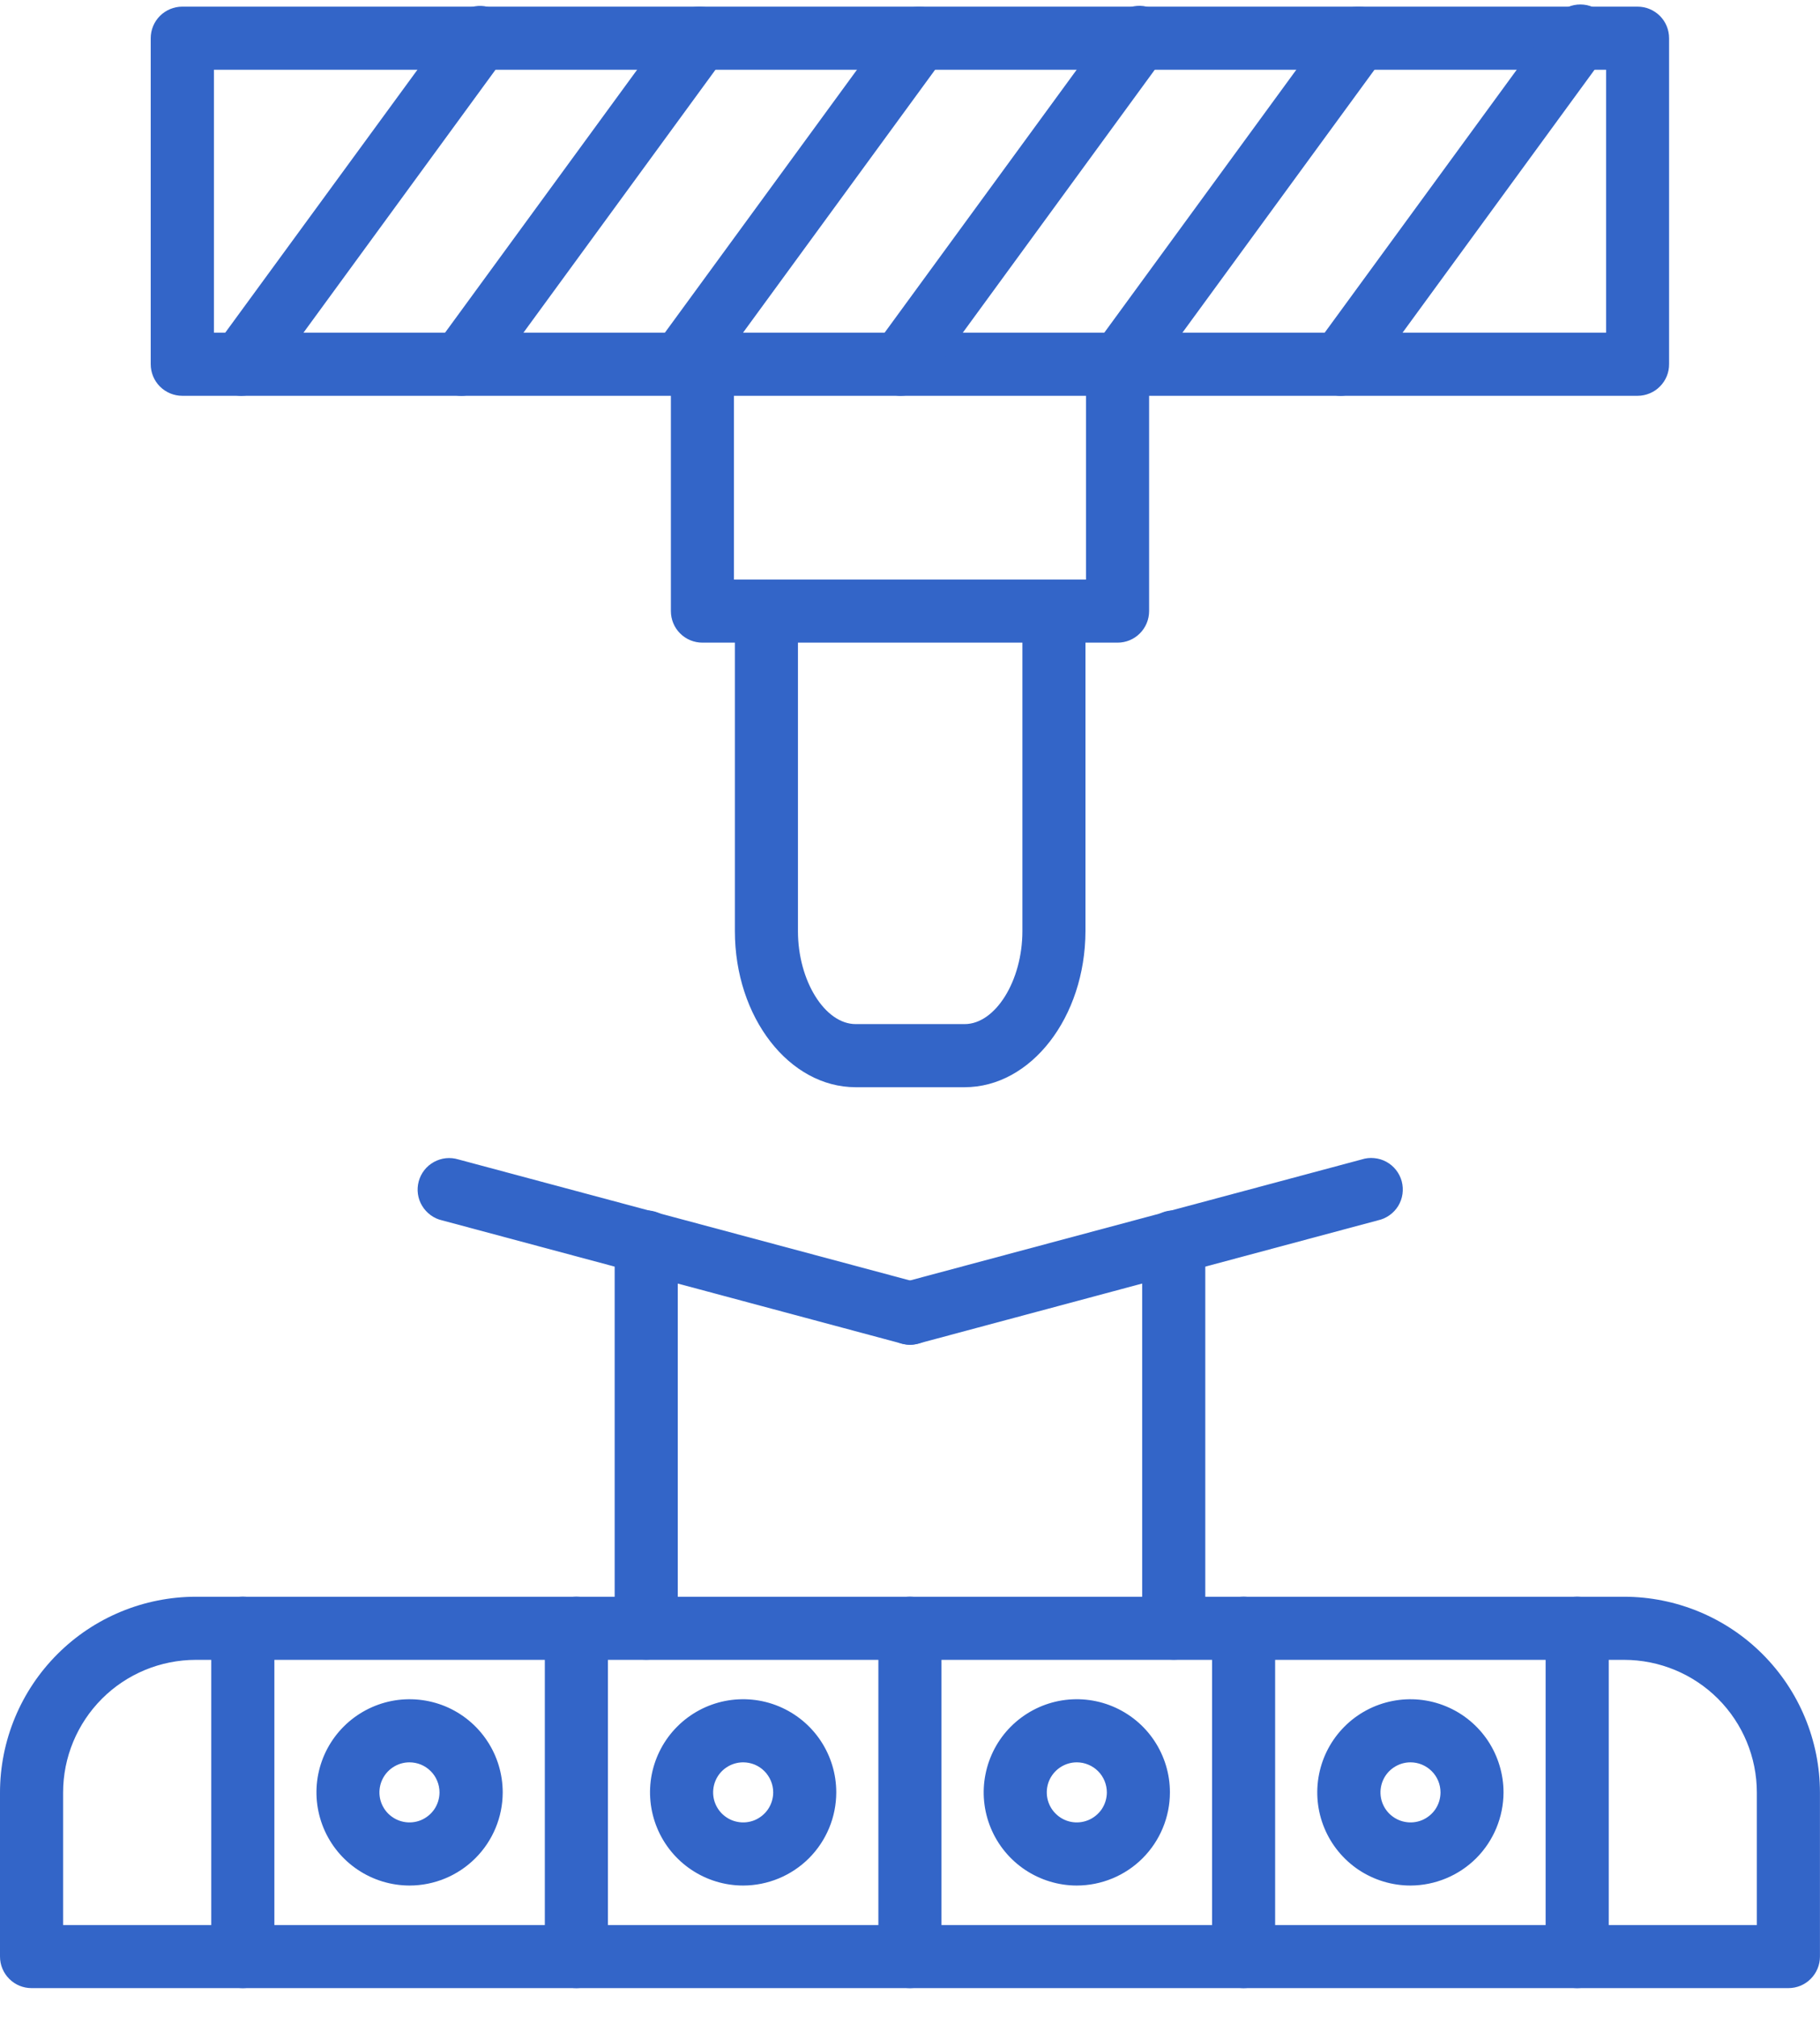
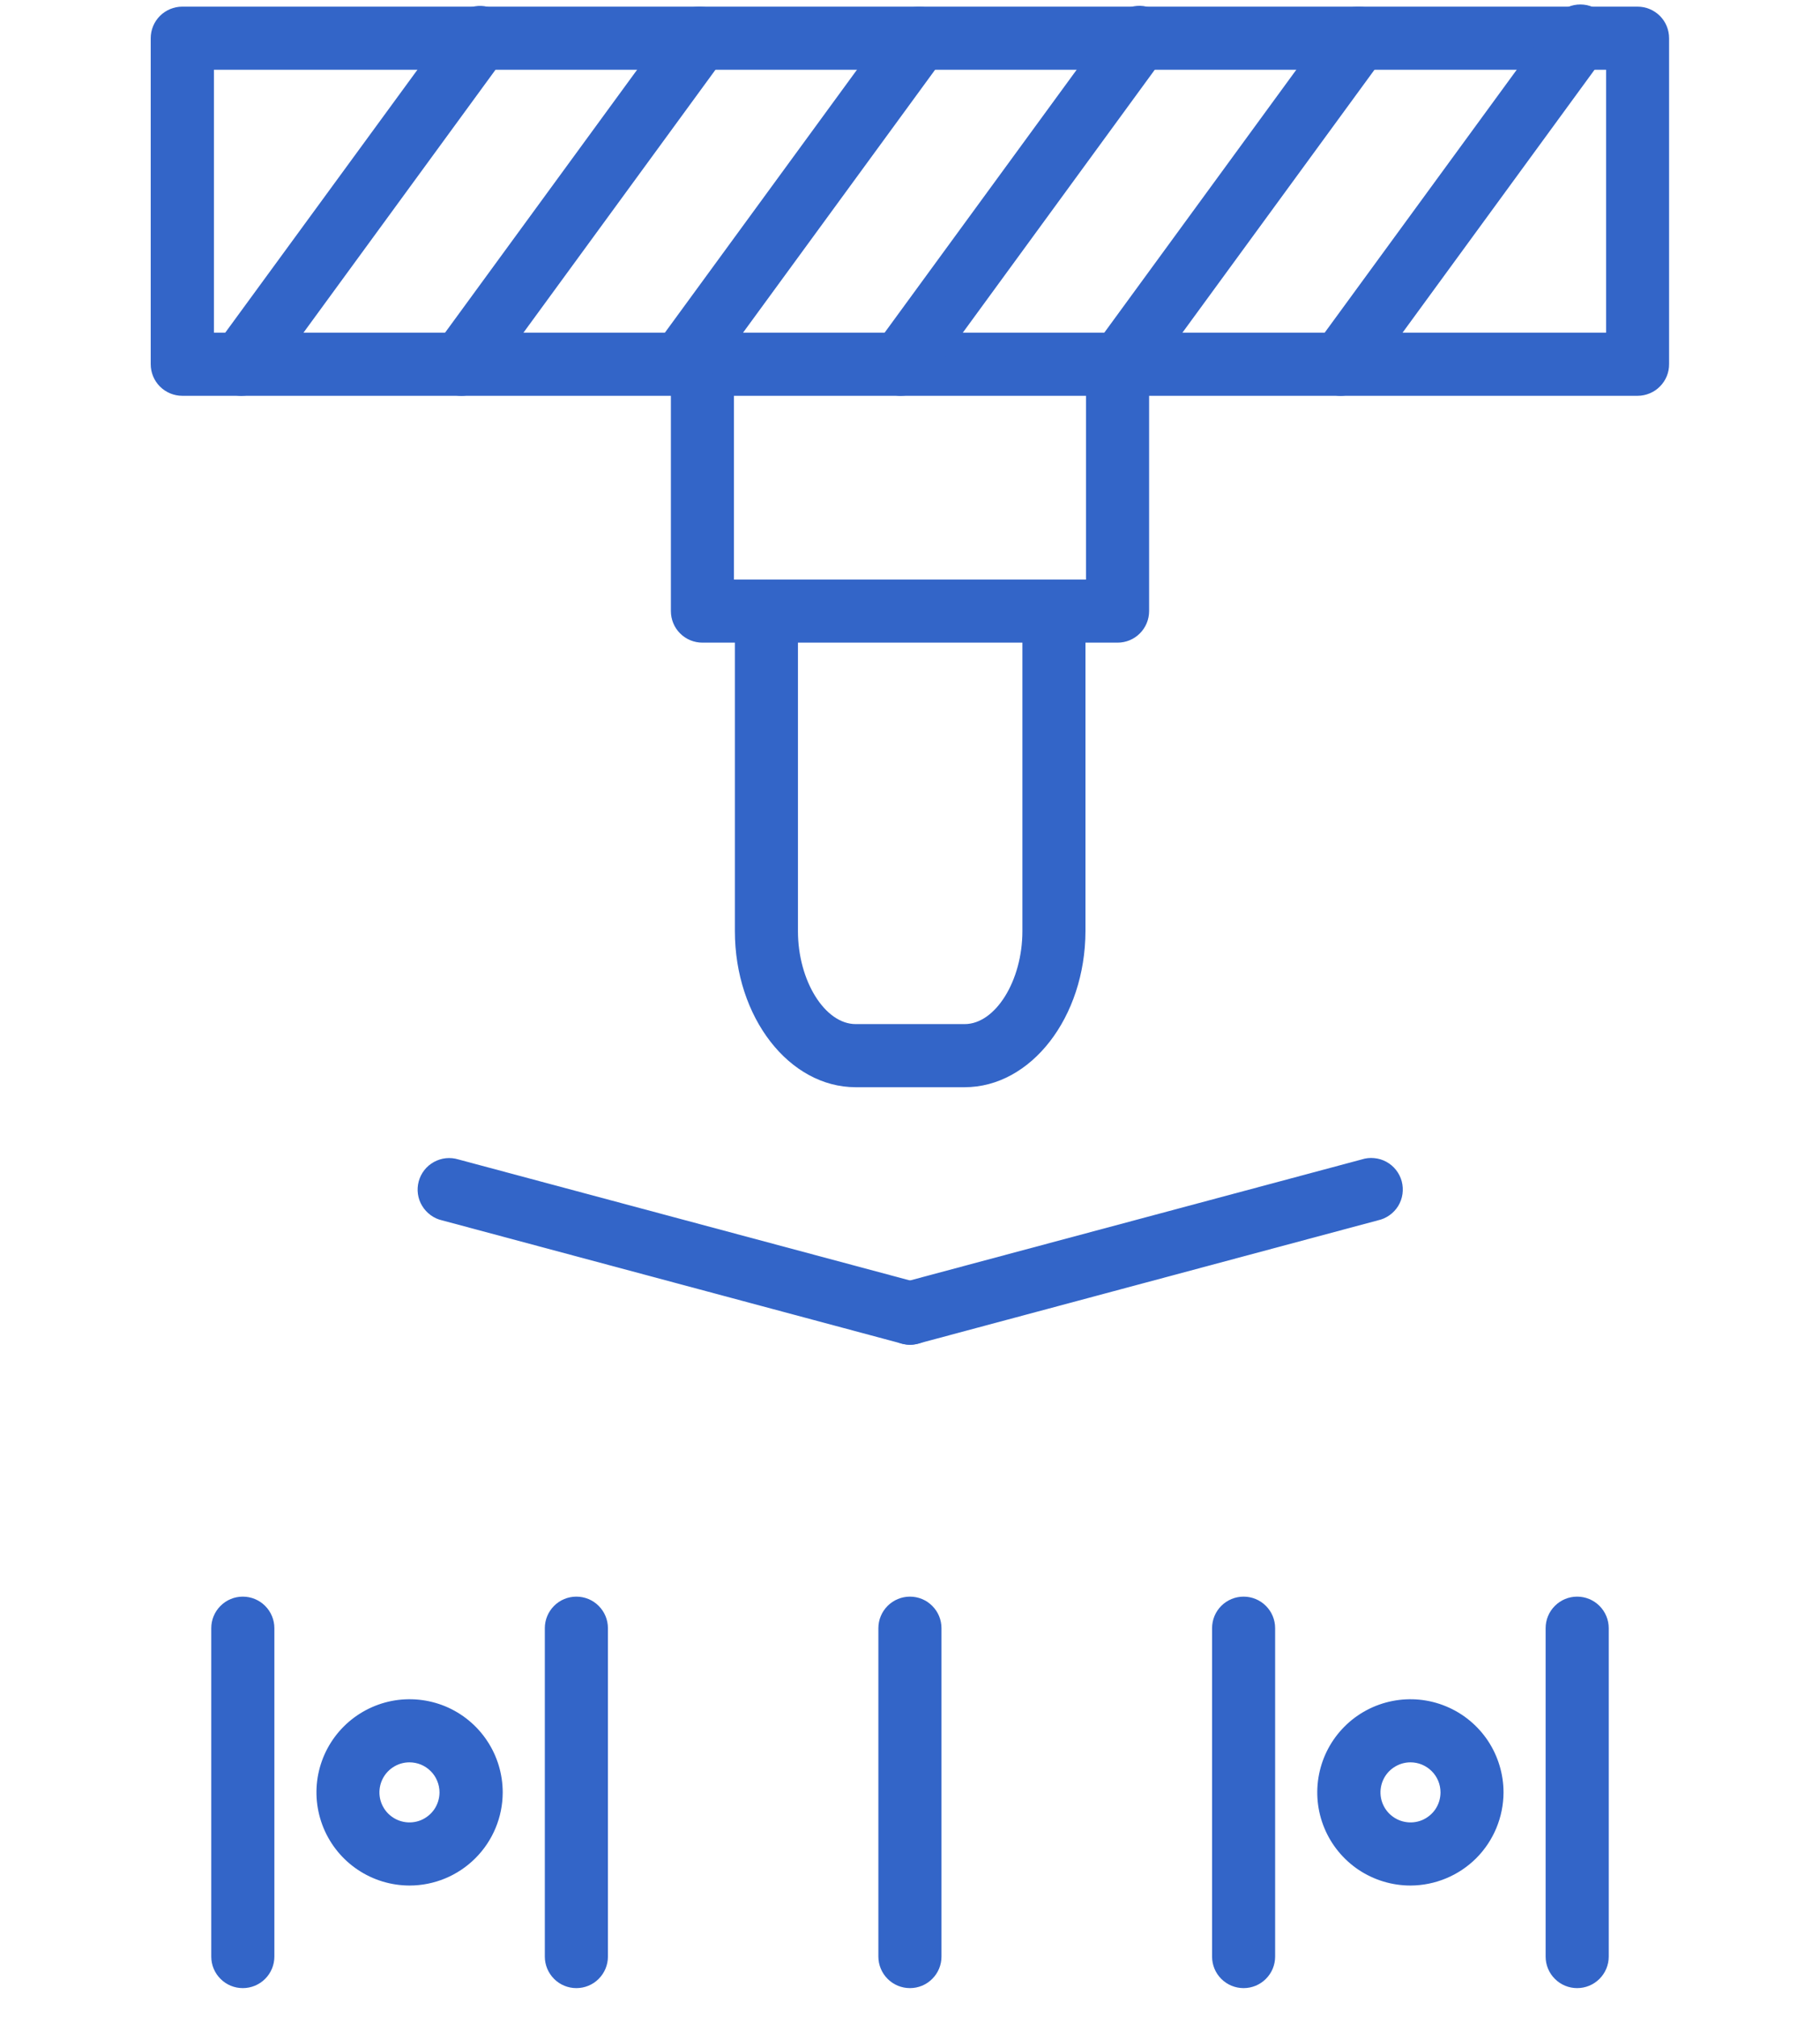
<svg xmlns="http://www.w3.org/2000/svg" width="37" height="41" viewBox="0 0 37 41" fill="none">
-   <path d="M36.358 40.409H0.641C0.471 40.409 0.308 40.342 0.188 40.221C0.068 40.101 0 39.938 0 39.768V36.433C0.001 35.378 0.421 34.367 1.167 33.621C1.912 32.875 2.924 32.456 3.979 32.454H33.02C34.075 32.456 35.087 32.875 35.832 33.621C36.578 34.367 36.998 35.378 36.999 36.433V39.768C36.999 39.938 36.931 40.101 36.811 40.221C36.691 40.342 36.528 40.409 36.358 40.409ZM1.283 39.127H35.716V36.433C35.716 35.718 35.431 35.033 34.926 34.527C34.42 34.022 33.735 33.738 33.02 33.737H3.979C3.264 33.738 2.578 34.022 2.073 34.527C1.568 35.033 1.283 35.718 1.283 36.433V39.127Z" fill="#3365C8" />
-   <path d="M23.862 33.734C23.692 33.734 23.529 33.667 23.408 33.547C23.288 33.426 23.22 33.263 23.22 33.093V25.242C23.22 25.072 23.288 24.909 23.408 24.788C23.529 24.668 23.692 24.601 23.862 24.601C24.032 24.601 24.195 24.668 24.315 24.788C24.435 24.909 24.503 25.072 24.503 25.242V33.093C24.503 33.263 24.435 33.426 24.315 33.547C24.195 33.667 24.032 33.734 23.862 33.734ZM13.137 33.734C12.967 33.734 12.804 33.667 12.684 33.547C12.564 33.426 12.496 33.263 12.496 33.093V25.242C12.496 25.072 12.564 24.909 12.684 24.788C12.804 24.668 12.967 24.601 13.137 24.601C13.307 24.601 13.471 24.668 13.591 24.788C13.711 24.909 13.779 25.072 13.779 25.242V33.093C13.779 33.263 13.711 33.426 13.591 33.547C13.471 33.667 13.307 33.734 13.137 33.734Z" fill="#3365C8" />
  <path d="M18.499 27.332C18.443 27.332 18.387 27.324 18.332 27.309L8.987 24.804C8.903 24.785 8.824 24.749 8.755 24.698C8.685 24.647 8.626 24.583 8.582 24.509C8.537 24.436 8.508 24.354 8.496 24.268C8.484 24.183 8.49 24.096 8.512 24.013C8.534 23.93 8.573 23.852 8.626 23.784C8.679 23.716 8.745 23.66 8.821 23.618C8.896 23.577 8.979 23.55 9.065 23.541C9.15 23.532 9.237 23.541 9.319 23.566L18.665 26.07C18.817 26.109 18.948 26.202 19.036 26.332C19.123 26.462 19.16 26.619 19.14 26.774C19.12 26.929 19.043 27.071 18.925 27.174C18.807 27.277 18.656 27.333 18.499 27.332Z" fill="#3365C8" />
  <path d="M18.5 27.332C18.345 27.332 18.194 27.276 18.076 27.173C17.959 27.07 17.883 26.929 17.863 26.774C17.843 26.619 17.879 26.463 17.966 26.333C18.053 26.204 18.184 26.11 18.334 26.07L27.68 23.567C27.763 23.54 27.851 23.53 27.937 23.539C28.024 23.547 28.108 23.572 28.184 23.614C28.26 23.655 28.327 23.712 28.381 23.78C28.435 23.849 28.474 23.927 28.497 24.011C28.519 24.095 28.524 24.183 28.512 24.269C28.5 24.355 28.47 24.437 28.425 24.512C28.379 24.586 28.319 24.65 28.248 24.7C28.178 24.75 28.097 24.786 28.012 24.804L18.666 27.309C18.612 27.324 18.556 27.332 18.5 27.332Z" fill="#3365C8" />
  <path d="M33.291 8.045H3.706C3.536 8.045 3.373 7.977 3.252 7.857C3.132 7.737 3.064 7.573 3.064 7.403V0.777C3.064 0.606 3.132 0.443 3.252 0.323C3.373 0.203 3.536 0.135 3.706 0.135H33.291C33.461 0.135 33.624 0.203 33.745 0.323C33.865 0.443 33.932 0.606 33.932 0.777V7.399C33.933 7.484 33.917 7.568 33.885 7.646C33.853 7.724 33.806 7.795 33.746 7.855C33.687 7.915 33.616 7.963 33.538 7.995C33.459 8.028 33.376 8.045 33.291 8.045ZM4.349 6.762H32.652V1.418H4.349V6.762Z" fill="#3365C8" />
  <path d="M22.72 13.062H14.28C14.11 13.062 13.947 12.995 13.826 12.874C13.706 12.754 13.639 12.591 13.639 12.421V7.399C13.639 7.229 13.706 7.066 13.826 6.946C13.947 6.825 14.11 6.758 14.28 6.758C14.45 6.758 14.613 6.825 14.733 6.946C14.854 7.066 14.921 7.229 14.921 7.399V11.78H22.078V7.399C22.078 7.229 22.146 7.066 22.266 6.946C22.386 6.825 22.549 6.758 22.72 6.758C22.89 6.758 23.053 6.825 23.173 6.946C23.293 7.066 23.361 7.229 23.361 7.399V12.421C23.361 12.591 23.293 12.754 23.173 12.874C23.053 12.995 22.89 13.062 22.72 13.062Z" fill="#3365C8" />
  <path d="M19.611 22.098H17.396C16.042 22.098 14.94 20.675 14.94 18.926V12.421C14.94 12.251 15.007 12.088 15.127 11.967C15.248 11.847 15.411 11.78 15.581 11.78C15.751 11.78 15.914 11.847 16.034 11.967C16.154 12.088 16.222 12.251 16.222 12.421V18.926C16.222 19.933 16.77 20.815 17.396 20.815H19.611C20.237 20.815 20.785 19.933 20.785 18.926V12.421C20.785 12.251 20.852 12.088 20.973 11.967C21.093 11.847 21.256 11.78 21.426 11.78C21.596 11.78 21.759 11.847 21.88 11.967C22 12.088 22.067 12.251 22.067 12.421V18.926C22.063 20.675 20.961 22.098 19.611 22.098Z" fill="#3365C8" />
  <path d="M27.251 8.045C27.133 8.044 27.018 8.01 26.918 7.948C26.818 7.885 26.737 7.796 26.684 7.691C26.631 7.586 26.608 7.468 26.617 7.35C26.627 7.233 26.669 7.12 26.738 7.025L31.576 0.403C31.622 0.326 31.683 0.26 31.756 0.209C31.828 0.157 31.911 0.122 31.998 0.104C32.086 0.086 32.176 0.087 32.263 0.105C32.35 0.124 32.432 0.161 32.504 0.214C32.576 0.266 32.636 0.333 32.681 0.41C32.726 0.487 32.754 0.572 32.764 0.661C32.774 0.749 32.765 0.839 32.739 0.924C32.712 1.009 32.668 1.087 32.609 1.154L27.772 7.777C27.713 7.86 27.634 7.927 27.544 7.974C27.453 8.02 27.353 8.045 27.251 8.045Z" fill="#3365C8" />
  <path d="M22.783 8.045C22.663 8.046 22.546 8.013 22.444 7.951C22.341 7.889 22.258 7.8 22.204 7.693C22.15 7.586 22.127 7.467 22.137 7.348C22.147 7.228 22.191 7.114 22.262 7.019L27.099 0.397C27.2 0.259 27.35 0.167 27.518 0.141C27.686 0.115 27.858 0.156 27.995 0.257C28.133 0.357 28.225 0.508 28.251 0.676C28.277 0.844 28.236 1.015 28.136 1.153L23.298 7.775C23.239 7.858 23.162 7.925 23.073 7.972C22.983 8.018 22.884 8.043 22.783 8.045Z" fill="#3365C8" />
  <path d="M18.313 8.045C18.178 8.045 18.045 8.001 17.936 7.921C17.867 7.871 17.809 7.808 17.765 7.736C17.72 7.663 17.691 7.583 17.677 7.499C17.665 7.415 17.668 7.329 17.689 7.247C17.709 7.164 17.745 7.087 17.796 7.019L22.634 0.397C22.683 0.326 22.745 0.266 22.817 0.219C22.889 0.173 22.97 0.142 23.055 0.127C23.139 0.113 23.226 0.115 23.309 0.135C23.393 0.155 23.472 0.191 23.541 0.241C23.61 0.292 23.669 0.356 23.713 0.43C23.757 0.503 23.786 0.585 23.798 0.67C23.81 0.755 23.805 0.841 23.783 0.924C23.761 1.007 23.722 1.085 23.669 1.153L18.832 7.777C18.773 7.859 18.695 7.927 18.605 7.973C18.515 8.02 18.415 8.044 18.313 8.045Z" fill="#3365C8" />
  <path d="M13.846 8.045C13.727 8.045 13.61 8.012 13.508 7.95C13.406 7.888 13.324 7.798 13.27 7.692C13.216 7.585 13.193 7.466 13.204 7.347C13.214 7.228 13.257 7.114 13.329 7.019L18.166 0.399C18.266 0.261 18.417 0.169 18.585 0.143C18.753 0.117 18.924 0.158 19.062 0.258C19.199 0.359 19.291 0.509 19.317 0.677C19.344 0.846 19.302 1.017 19.202 1.155L14.364 7.777C14.305 7.859 14.227 7.927 14.137 7.973C14.047 8.02 13.947 8.044 13.846 8.045Z" fill="#3365C8" />
  <path d="M9.379 8.045C9.243 8.045 9.11 8.001 9.001 7.921C8.932 7.871 8.873 7.808 8.829 7.736C8.785 7.663 8.755 7.583 8.742 7.499C8.729 7.415 8.733 7.329 8.753 7.247C8.773 7.164 8.81 7.087 8.86 7.019L13.698 0.397C13.748 0.329 13.811 0.271 13.883 0.227C13.955 0.183 14.035 0.154 14.118 0.141C14.202 0.127 14.287 0.131 14.369 0.151C14.451 0.171 14.528 0.207 14.597 0.256C14.665 0.306 14.723 0.369 14.767 0.441C14.811 0.513 14.84 0.593 14.853 0.676C14.866 0.76 14.863 0.845 14.843 0.927C14.823 1.009 14.787 1.086 14.737 1.155L9.9 7.777C9.841 7.86 9.763 7.927 9.672 7.974C9.581 8.02 9.481 8.045 9.379 8.045Z" fill="#3365C8" />
  <path d="M4.91 8.045C4.791 8.045 4.673 8.013 4.571 7.951C4.469 7.888 4.387 7.799 4.333 7.692C4.279 7.586 4.256 7.466 4.266 7.347C4.276 7.228 4.32 7.114 4.391 7.019L9.231 0.399C9.279 0.328 9.342 0.267 9.414 0.221C9.486 0.175 9.567 0.143 9.651 0.129C9.736 0.114 9.823 0.117 9.906 0.137C9.99 0.156 10.069 0.192 10.138 0.243C10.207 0.294 10.266 0.358 10.31 0.431C10.354 0.505 10.383 0.587 10.395 0.672C10.407 0.757 10.402 0.843 10.38 0.926C10.357 1.009 10.319 1.087 10.266 1.154L5.428 7.777C5.369 7.859 5.292 7.927 5.201 7.973C5.111 8.02 5.012 8.044 4.91 8.045Z" fill="#3365C8" />
  <path d="M8.324 38.324C7.95 38.323 7.584 38.212 7.273 38.003C6.962 37.795 6.72 37.499 6.577 37.153C6.434 36.806 6.397 36.426 6.47 36.059C6.544 35.691 6.725 35.354 6.99 35.09C7.255 34.826 7.593 34.646 7.96 34.573C8.327 34.501 8.708 34.539 9.054 34.682C9.399 34.826 9.695 35.069 9.902 35.381C10.11 35.692 10.22 36.059 10.22 36.433C10.219 36.935 10.018 37.416 9.663 37.77C9.308 38.125 8.826 38.324 8.324 38.324ZM8.324 35.82C8.203 35.82 8.085 35.856 7.985 35.923C7.885 35.99 7.806 36.085 7.76 36.197C7.714 36.308 7.702 36.431 7.725 36.55C7.749 36.668 7.807 36.777 7.892 36.862C7.978 36.947 8.087 37.006 8.205 37.029C8.323 37.053 8.446 37.041 8.558 36.995C8.669 36.948 8.765 36.87 8.832 36.77C8.899 36.669 8.935 36.551 8.935 36.43C8.935 36.35 8.919 36.271 8.888 36.197C8.858 36.123 8.813 36.055 8.756 35.999C8.699 35.942 8.632 35.897 8.558 35.866C8.484 35.836 8.404 35.82 8.324 35.82Z" fill="#3365C8" />
  <path d="M4.936 40.409C4.766 40.409 4.603 40.342 4.483 40.221C4.362 40.101 4.295 39.938 4.295 39.768V33.093C4.295 32.923 4.362 32.76 4.483 32.64C4.603 32.519 4.766 32.452 4.936 32.452C5.106 32.452 5.269 32.519 5.39 32.64C5.51 32.76 5.578 32.923 5.578 33.093V39.768C5.578 39.938 5.51 40.101 5.39 40.221C5.269 40.342 5.106 40.409 4.936 40.409Z" fill="#3365C8" />
  <path d="M11.717 40.409C11.547 40.409 11.384 40.342 11.264 40.221C11.144 40.101 11.076 39.938 11.076 39.768V33.093C11.076 32.923 11.144 32.76 11.264 32.64C11.384 32.519 11.547 32.452 11.717 32.452C11.888 32.452 12.051 32.519 12.171 32.64C12.291 32.76 12.359 32.923 12.359 33.093V39.768C12.359 39.938 12.291 40.101 12.171 40.221C12.051 40.342 11.888 40.409 11.717 40.409Z" fill="#3365C8" />
  <path d="M18.499 40.409C18.329 40.409 18.166 40.342 18.045 40.221C17.925 40.101 17.857 39.938 17.857 39.768V33.093C17.857 32.923 17.925 32.76 18.045 32.64C18.166 32.519 18.329 32.452 18.499 32.452C18.669 32.452 18.832 32.519 18.952 32.64C19.073 32.76 19.14 32.923 19.14 33.093V39.768C19.14 39.938 19.073 40.101 18.952 40.221C18.832 40.342 18.669 40.409 18.499 40.409Z" fill="#3365C8" />
  <path d="M25.282 40.409C25.112 40.409 24.949 40.342 24.828 40.221C24.708 40.101 24.641 39.938 24.641 39.768V33.093C24.641 32.923 24.708 32.76 24.828 32.64C24.949 32.519 25.112 32.452 25.282 32.452C25.452 32.452 25.615 32.519 25.735 32.64C25.856 32.76 25.923 32.923 25.923 33.093V39.768C25.923 39.938 25.856 40.101 25.735 40.221C25.615 40.342 25.452 40.409 25.282 40.409Z" fill="#3365C8" />
  <path d="M32.063 40.409C31.893 40.409 31.73 40.342 31.61 40.221C31.489 40.101 31.422 39.938 31.422 39.768V33.093C31.422 32.923 31.489 32.76 31.61 32.64C31.73 32.519 31.893 32.452 32.063 32.452C32.233 32.452 32.396 32.519 32.517 32.64C32.637 32.76 32.705 32.923 32.705 33.093V39.768C32.705 39.938 32.637 40.101 32.517 40.221C32.396 40.342 32.233 40.409 32.063 40.409Z" fill="#3365C8" />
-   <path d="M15.108 38.324C14.733 38.324 14.367 38.212 14.056 38.004C13.745 37.796 13.502 37.5 13.359 37.154C13.216 36.808 13.178 36.427 13.251 36.06C13.325 35.693 13.505 35.355 13.77 35.091C14.035 34.826 14.373 34.646 14.74 34.573C15.108 34.501 15.488 34.538 15.834 34.682C16.18 34.826 16.476 35.069 16.683 35.38C16.891 35.692 17.002 36.059 17.001 36.433C17 36.934 16.8 37.415 16.445 37.77C16.09 38.124 15.61 38.323 15.108 38.324ZM15.108 35.82C14.987 35.82 14.869 35.856 14.769 35.923C14.668 35.99 14.59 36.085 14.544 36.197C14.498 36.308 14.486 36.431 14.509 36.55C14.533 36.668 14.591 36.777 14.676 36.862C14.762 36.947 14.87 37.006 14.989 37.029C15.107 37.053 15.23 37.041 15.342 36.995C15.453 36.948 15.549 36.87 15.616 36.77C15.683 36.669 15.719 36.551 15.719 36.43C15.719 36.35 15.703 36.271 15.672 36.197C15.641 36.123 15.596 36.055 15.54 35.999C15.483 35.942 15.416 35.897 15.342 35.866C15.268 35.836 15.188 35.82 15.108 35.82Z" fill="#3365C8" />
-   <path d="M21.891 38.324C21.517 38.324 21.151 38.212 20.839 38.004C20.528 37.796 20.285 37.5 20.142 37.154C19.999 36.808 19.961 36.427 20.035 36.06C20.108 35.693 20.288 35.355 20.553 35.091C20.819 34.826 21.156 34.646 21.523 34.573C21.891 34.501 22.271 34.538 22.617 34.682C22.963 34.826 23.259 35.069 23.466 35.38C23.674 35.692 23.785 36.059 23.784 36.433C23.783 36.934 23.583 37.415 23.228 37.77C22.874 38.124 22.393 38.323 21.891 38.324ZM21.891 35.82C21.77 35.82 21.653 35.856 21.552 35.923C21.452 35.99 21.374 36.085 21.327 36.196C21.281 36.308 21.269 36.43 21.292 36.549C21.316 36.667 21.373 36.776 21.459 36.861C21.544 36.947 21.652 37.005 21.77 37.029C21.889 37.053 22.011 37.041 22.123 36.995C22.235 36.949 22.33 36.871 22.398 36.772C22.465 36.671 22.501 36.554 22.502 36.433C22.502 36.353 22.486 36.273 22.456 36.199C22.425 36.124 22.381 36.057 22.324 36C22.267 35.943 22.2 35.898 22.125 35.867C22.051 35.836 21.972 35.82 21.891 35.82Z" fill="#3365C8" />
  <path d="M28.675 38.324C28.3 38.324 27.934 38.213 27.622 38.006C27.311 37.798 27.067 37.502 26.924 37.156C26.78 36.81 26.743 36.429 26.816 36.062C26.889 35.694 27.069 35.357 27.334 35.092C27.599 34.827 27.936 34.647 28.304 34.574C28.671 34.501 29.052 34.538 29.398 34.682C29.744 34.825 30.04 35.069 30.248 35.38C30.455 35.692 30.566 36.058 30.566 36.433C30.564 36.934 30.365 37.414 30.011 37.769C29.656 38.123 29.176 38.322 28.675 38.324ZM28.675 35.82C28.554 35.82 28.436 35.856 28.336 35.923C28.235 35.99 28.157 36.085 28.111 36.197C28.065 36.308 28.053 36.431 28.076 36.55C28.1 36.668 28.158 36.777 28.243 36.862C28.329 36.947 28.438 37.006 28.556 37.029C28.674 37.053 28.797 37.041 28.909 36.995C29.02 36.948 29.116 36.87 29.183 36.77C29.25 36.669 29.285 36.551 29.285 36.43C29.285 36.269 29.221 36.113 29.106 35.999C28.992 35.885 28.837 35.82 28.675 35.82Z" fill="#3365C8" />
</svg>